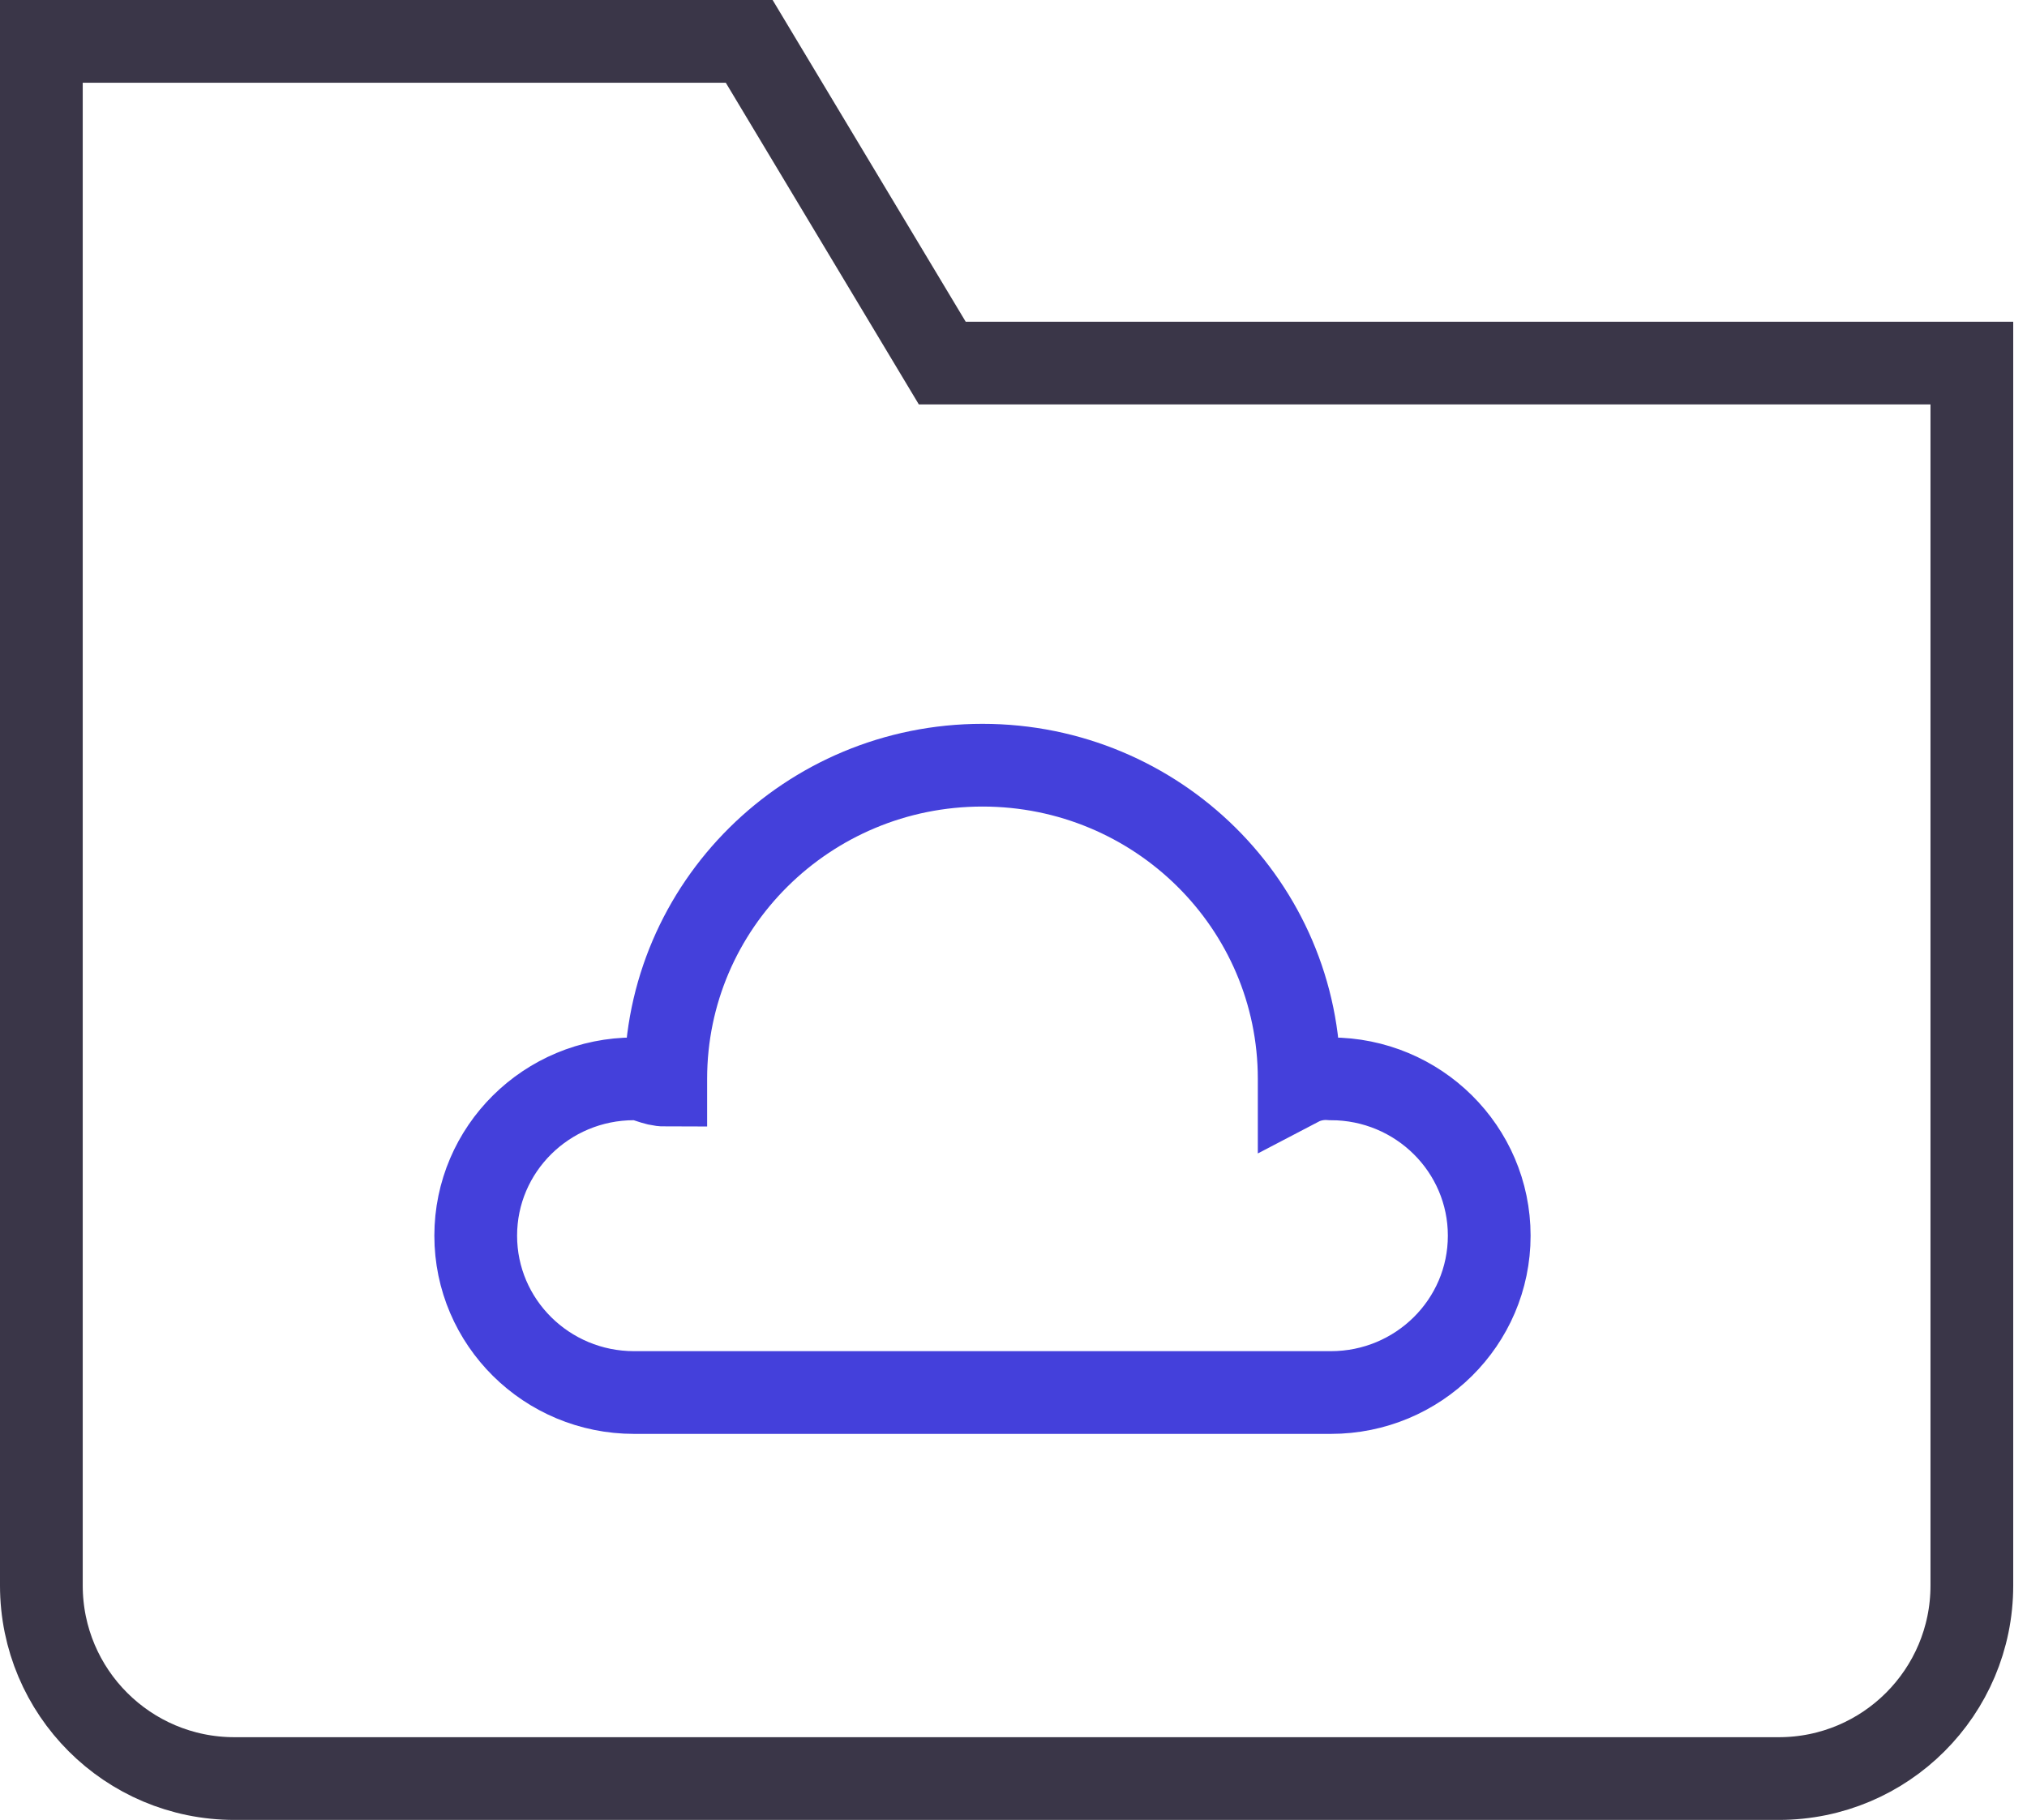
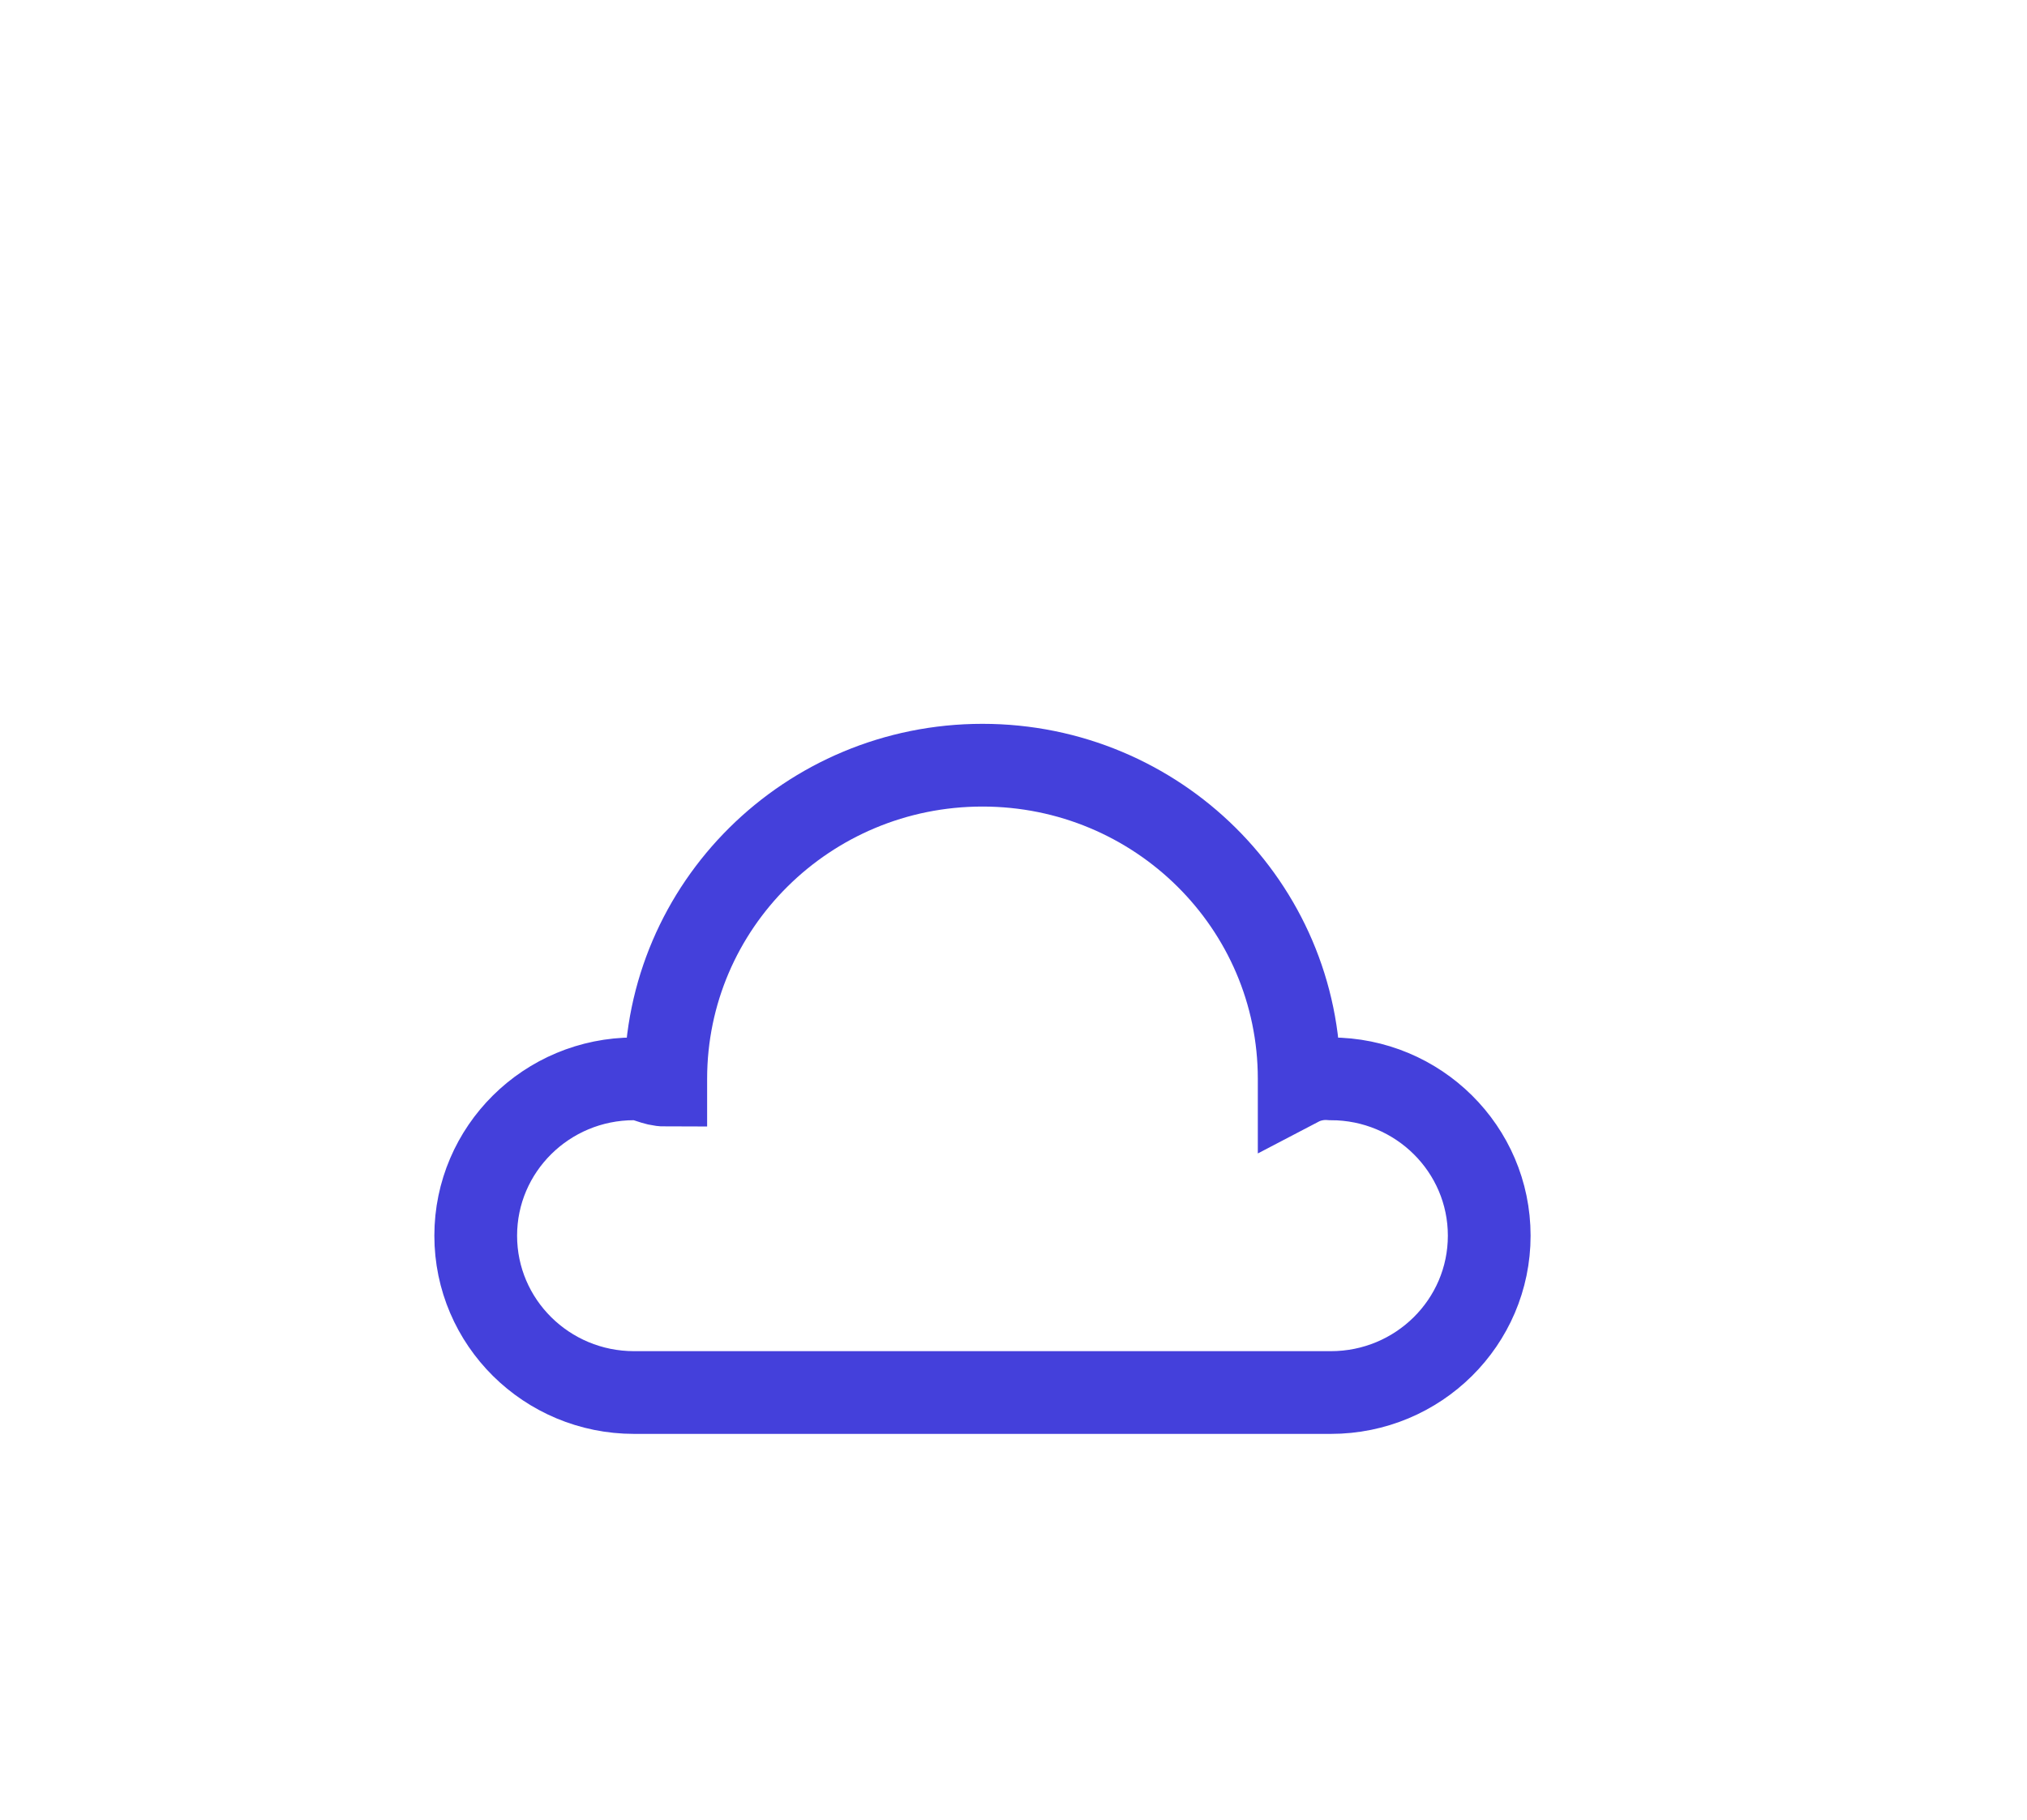
<svg xmlns="http://www.w3.org/2000/svg" width="49px" height="44px" viewBox="0 0 49 44" version="1.1">
  <title>Saas</title>
  <desc>Created with Sketch.</desc>
  <g id="Funding" stroke="none" stroke-width="1" fill="none" fill-rule="evenodd" stroke-linecap="square">
    <g id="Claim-investor-profile-Copy-2" transform="translate(-260, -65)" stroke-width="2">
      <g id="Saas" transform="translate(261, 66)">
        <path d="M31.172,25.083 C30.907,25.06 30.641,25.112 30.406,25.235 L30.406,25.083 C30.406,20.895 26.978,17.5 22.75,17.5 C18.522,17.5 15.094,20.895 15.094,25.083 L15.094,25.235 C14.787,25.235 14.634,25.083 14.328,25.083 C12.214,25.083 10.5,26.781 10.5,28.875 C10.5,30.969 12.214,32.667 14.328,32.667 L31.172,32.667 C33.286,32.667 35,30.969 35,28.875 C35,26.781 33.286,25.083 31.172,25.083 L31.172,25.083 Z" id="Path" stroke="#4440DB" />
-         <path d="M42,42 L4.667,42 C2.089,42 0,39.911 0,37.333 L0,0 L17.111,0 L21.778,7.778 L46.667,7.778 L46.667,37.333 C46.667,39.911 44.577,42 42,42 Z" id="Path" stroke="#3A3648" />
      </g>
    </g>
  </g>
</svg>